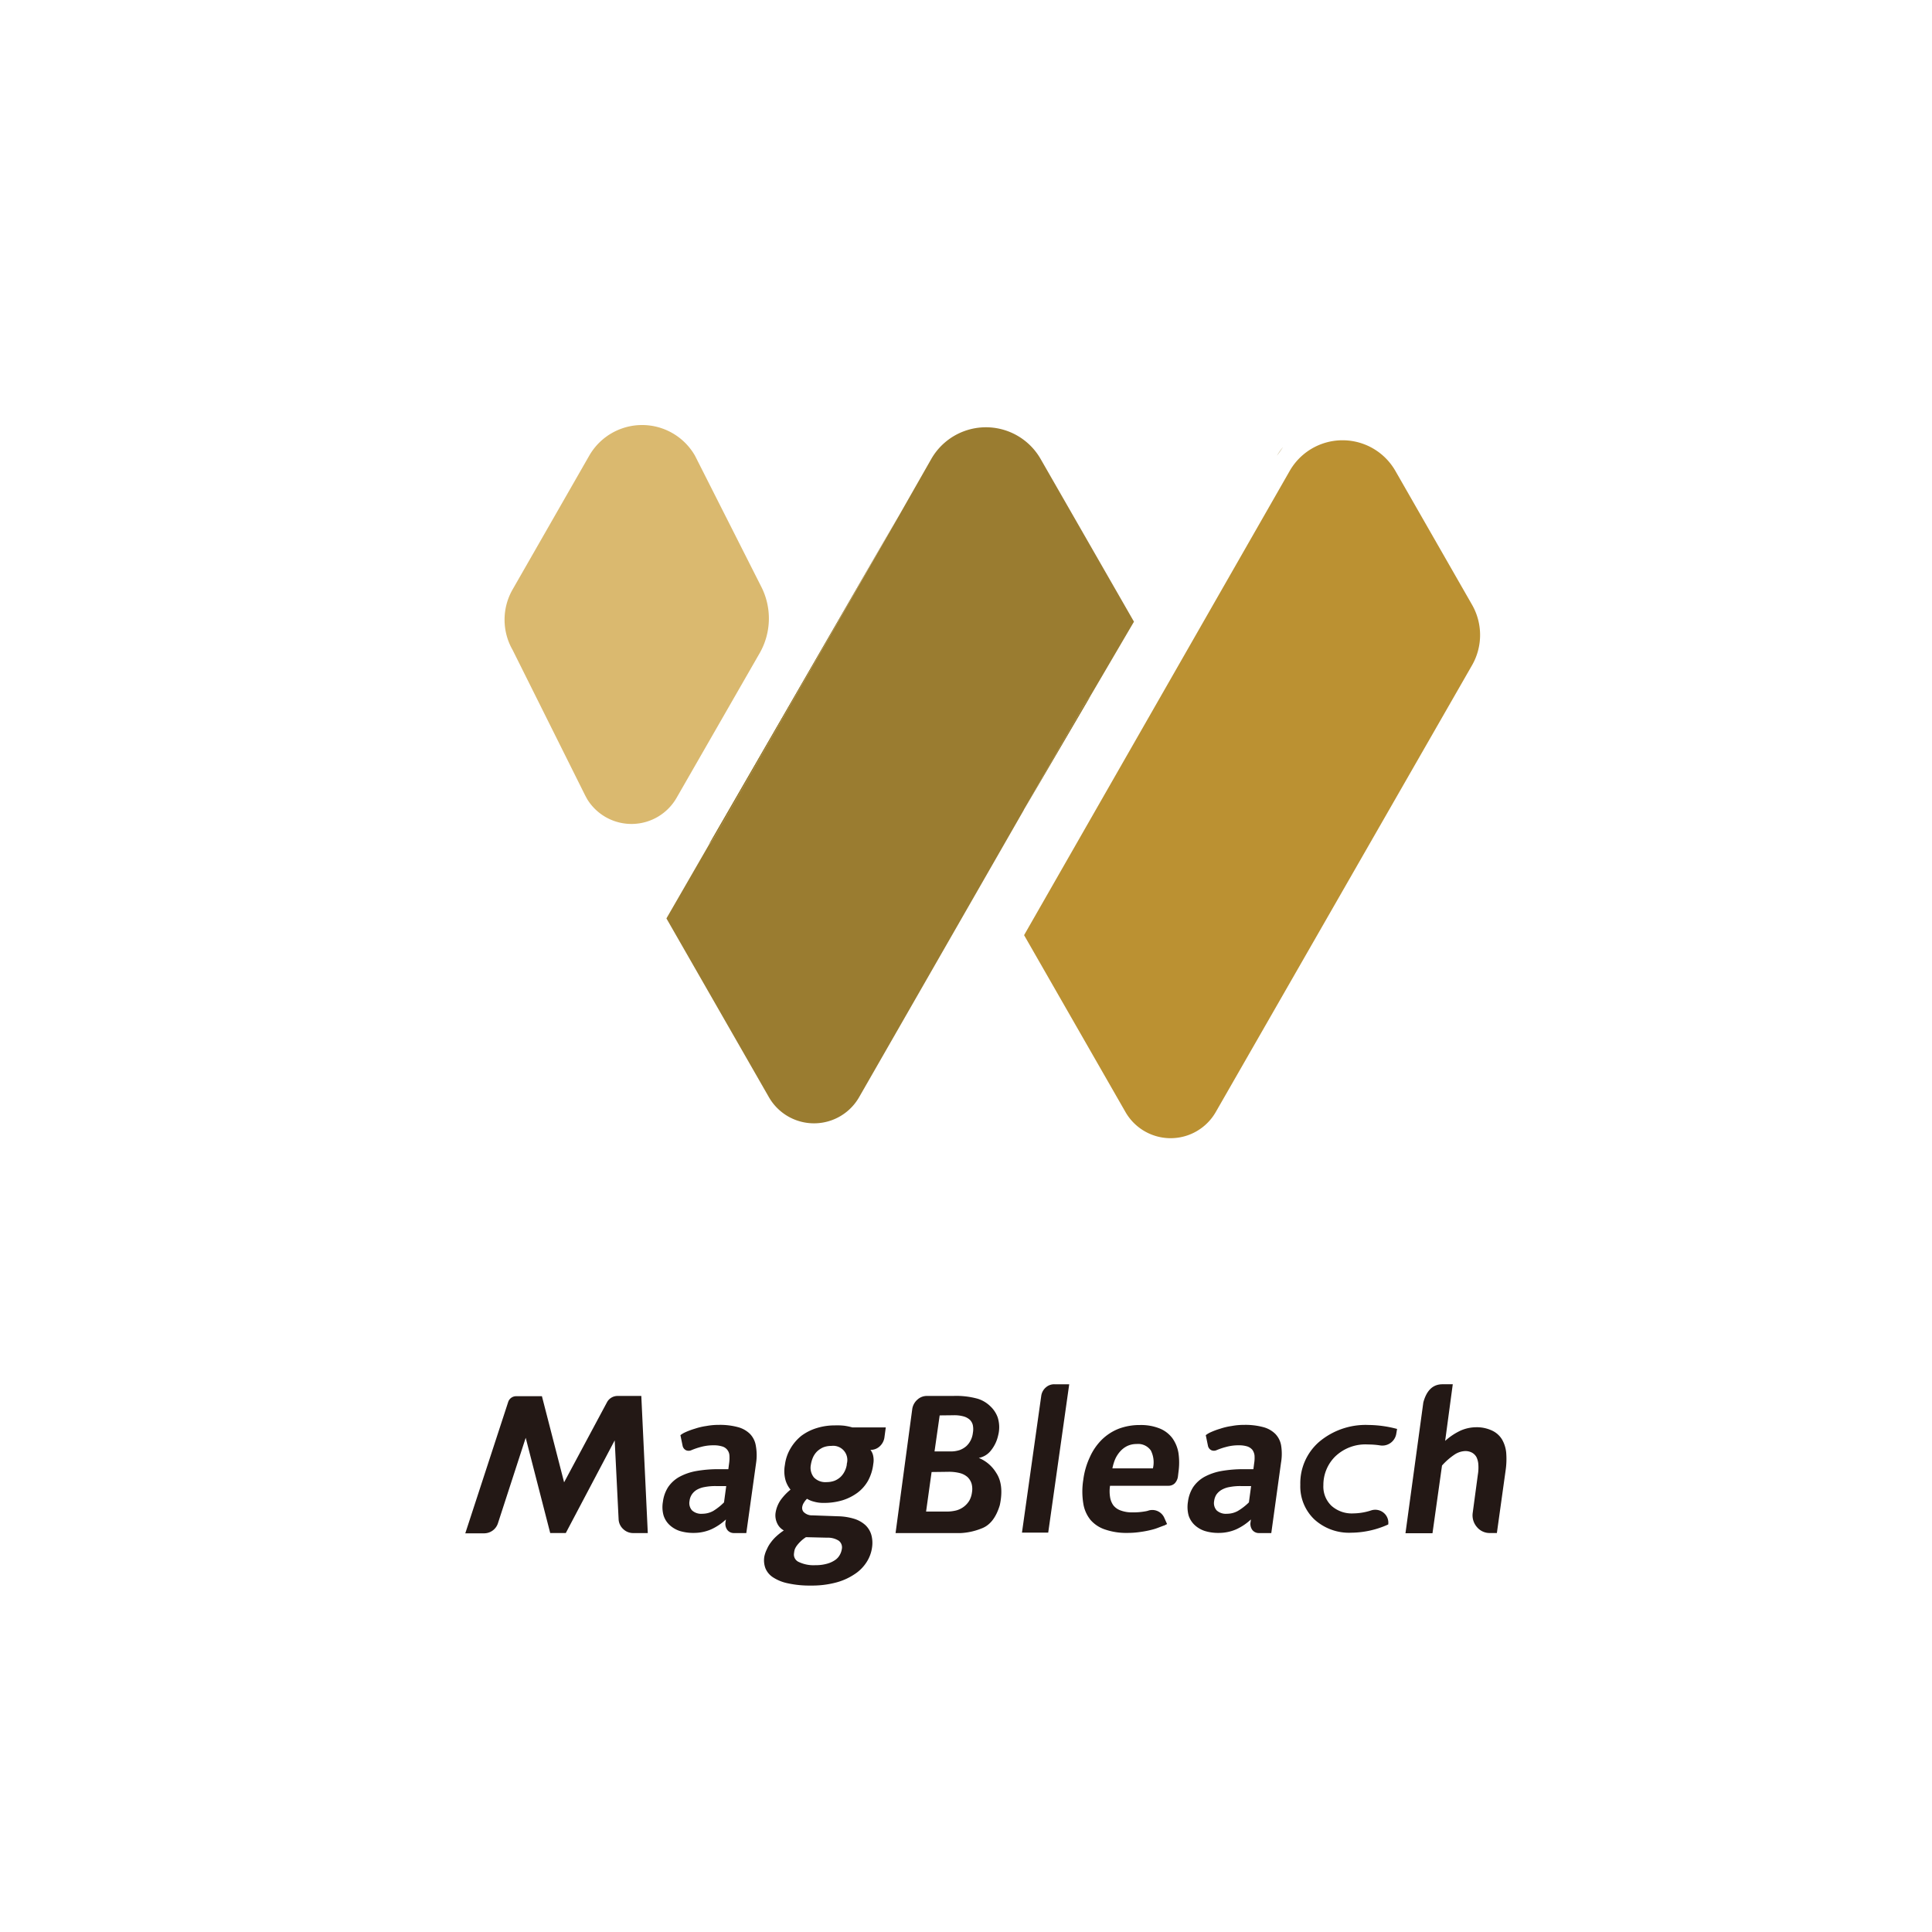
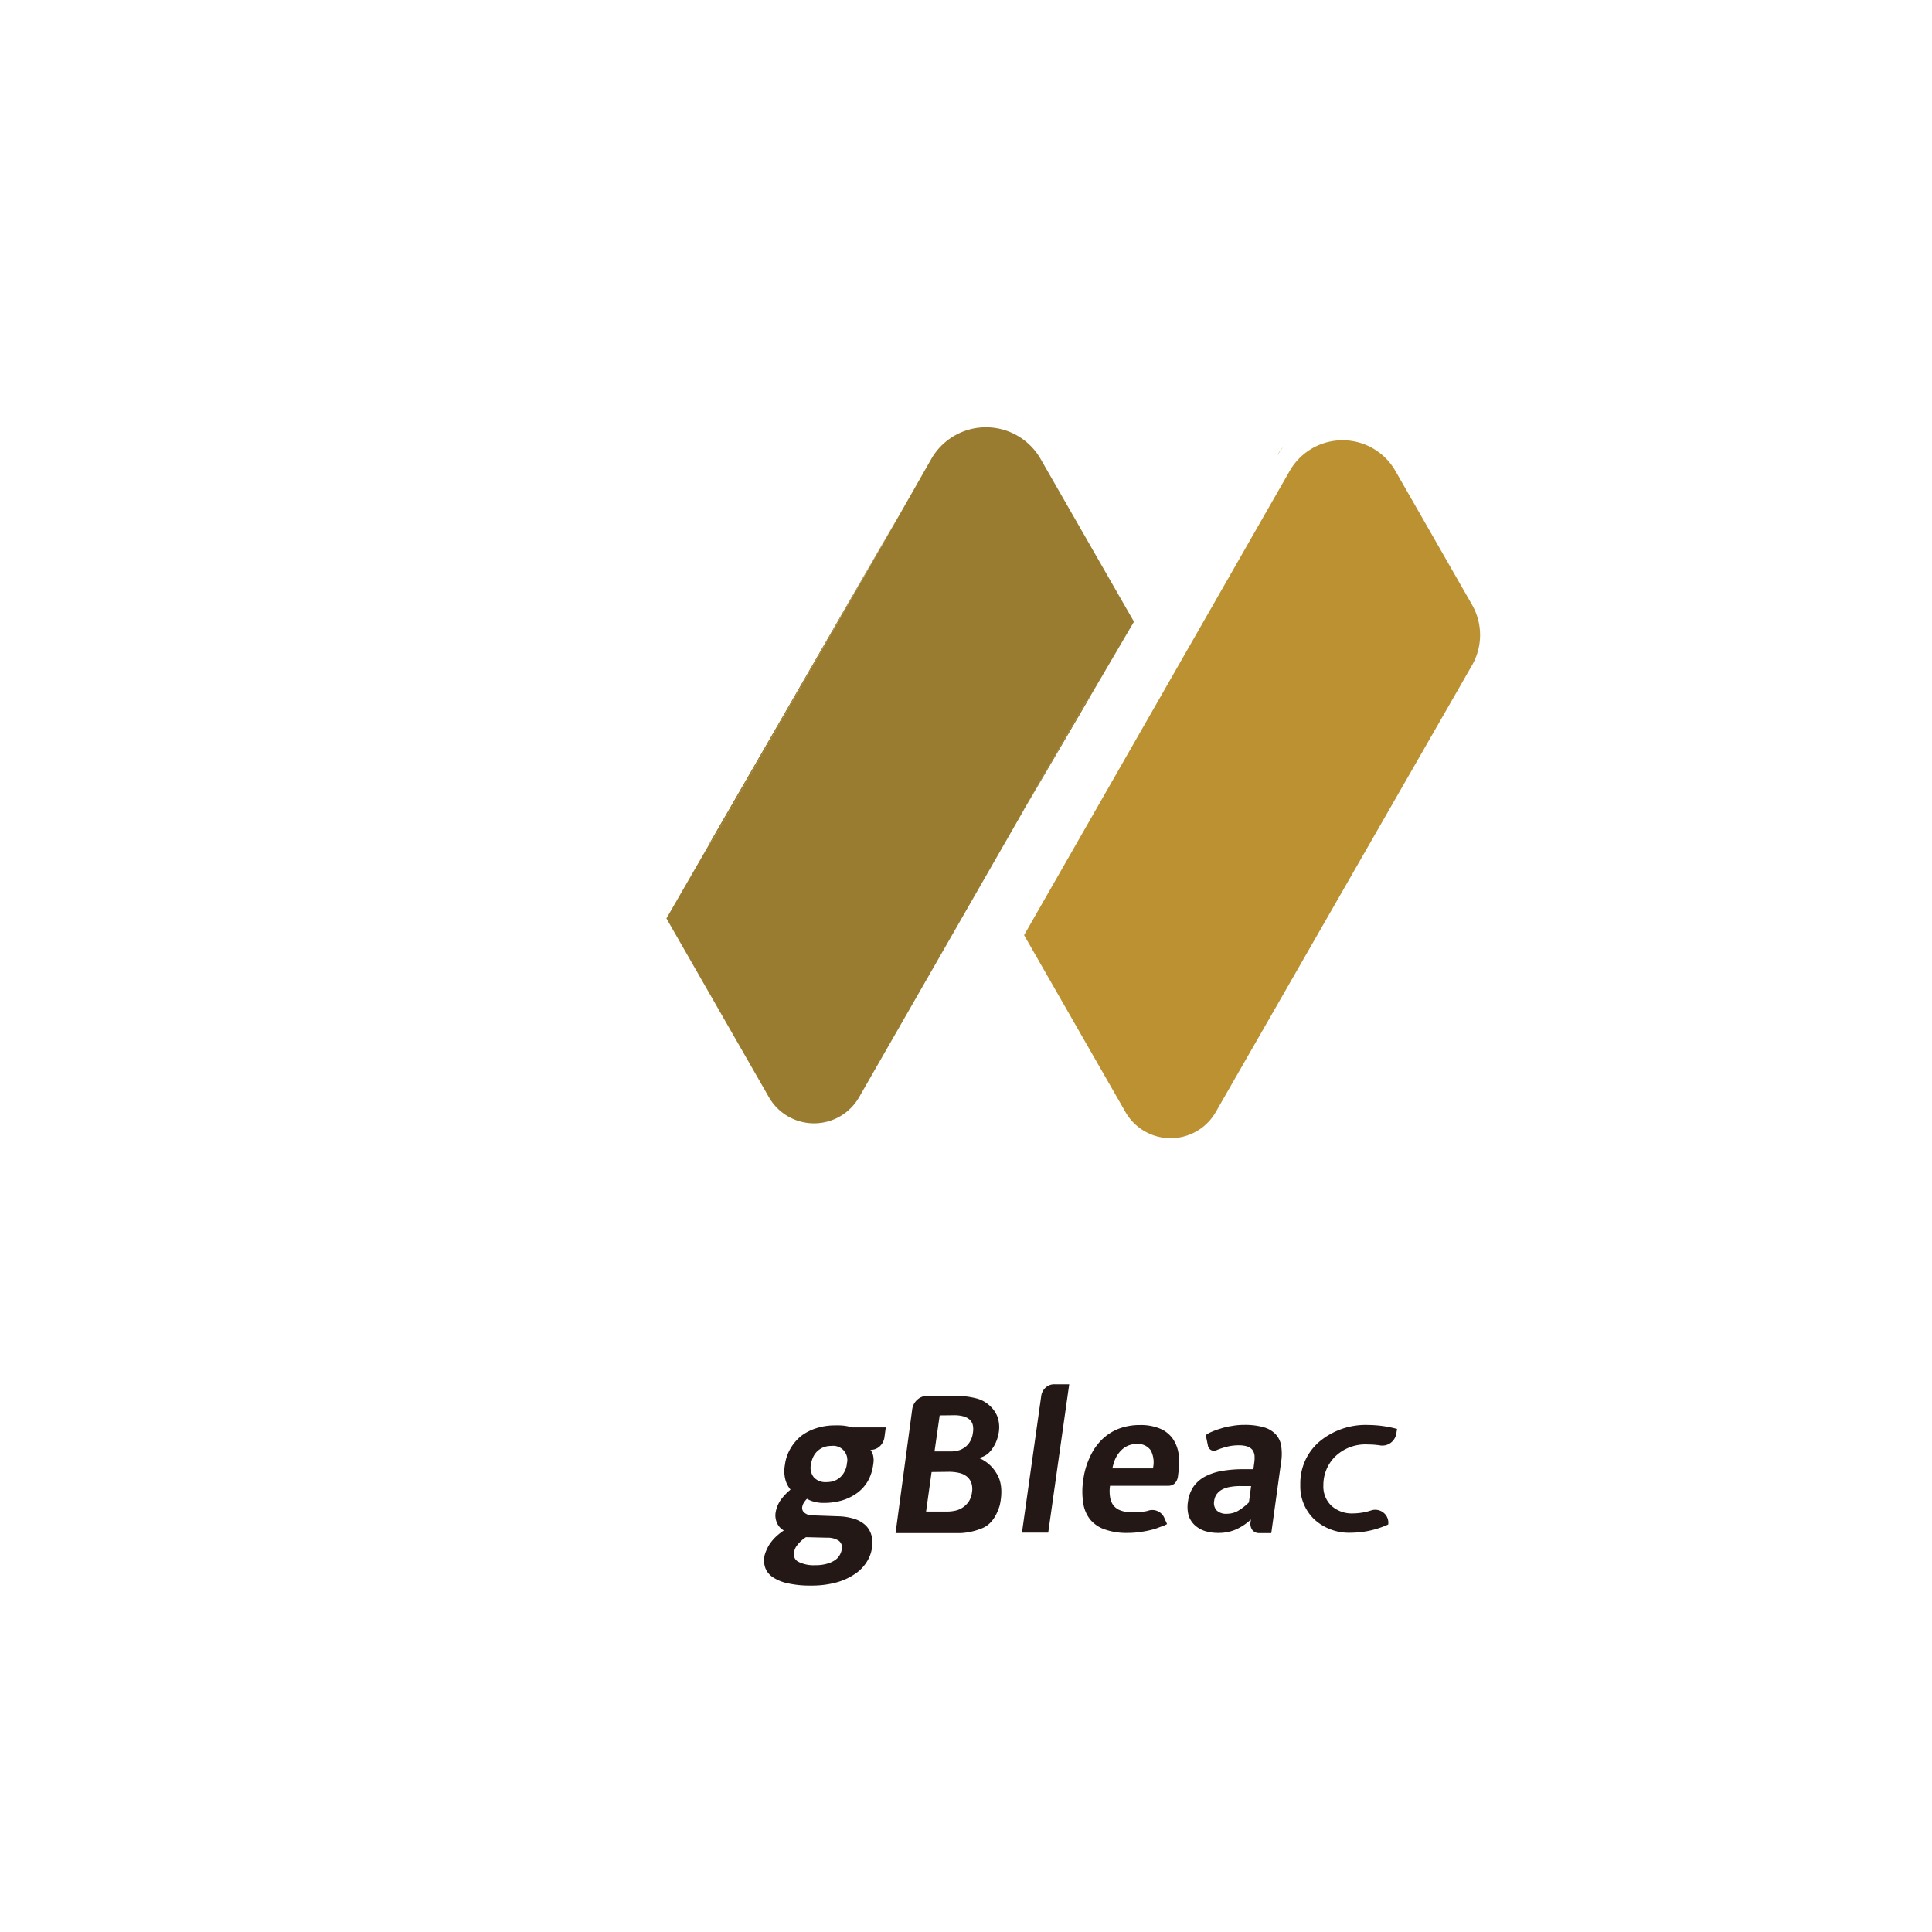
<svg xmlns="http://www.w3.org/2000/svg" id="图层_1" data-name="图层 1" viewBox="0 0 375.37 375.37">
  <defs>
    <style>.cls-1{fill:#9a7c30;}.cls-2{fill:#bb9132;}.cls-3{fill:#dab96f;}.cls-4{fill:#231815;}</style>
  </defs>
  <path class="cls-1" d="M248.1,88.54l1.17-1.66A12.62,12.62,0,0,0,248.1,88.54Z" />
  <path class="cls-1" d="M139.21,162,174.9,99.7l-37.18,64.41A18,18,0,0,0,139.21,162Z" />
  <path class="cls-1" d="M198.93,157.32l12.94-22.11a16.45,16.45,0,0,0-1.57,2.28Z" />
  <path class="cls-1" d="M198.93,157.32l11.37-19.83a16.45,16.45,0,0,1,1.57-2.28l8.45-14.42L202.18,89.17a12.24,12.24,0,0,0-21.24,0l-6,10.53h0L139.21,162a18,18,0,0,1-1.49,2.16l-8.24,14.28,19.91,34.73a10.1,10.1,0,0,0,17.53,0l32-55.8Z" />
  <path class="cls-2" d="M286,117.49l-14.89-26a11.83,11.83,0,0,0-20.53,0l-51.61,90.2,19.7,34.37a10.11,10.11,0,0,0,17.54,0L286,129.26A11.83,11.83,0,0,0,286,117.49Z" />
  <path class="cls-1" d="M139.21,162,174.9,99.7l-37.18,64.41A18,18,0,0,0,139.21,162Z" />
  <path class="cls-1" d="M198.93,157.32l12.94-22.11a16.45,16.45,0,0,0-1.57,2.28Z" />
-   <path class="cls-3" d="M99.6,114.52l14.89-26a11.84,11.84,0,0,1,20.53,0l12.9,25.5a13.58,13.58,0,0,1-.33,12.89L131.46,155a10.1,10.1,0,0,1-17.23.5c-.21-.32-.38-.67-.56-1L99.6,126.29A11.83,11.83,0,0,1,99.6,114.52Z" />
-   <path class="cls-4" d="M125.86,297.86h-2.77a2.78,2.78,0,0,1-2-.77,2.75,2.75,0,0,1-.9-1.93l-.76-15.31-9.5,18H106.9l-4.76-18.5L96.73,296a2.82,2.82,0,0,1-2.67,1.91H90.4l8.33-25.5a1.63,1.63,0,0,1,1.56-1.14h5L109.6,288l8.33-15.55a2.33,2.33,0,0,1,2.06-1.23h4.61Z" />
-   <path class="cls-4" d="M146.91,284.19,145,297.86h-2.4a1.6,1.6,0,0,1-1.26-.57,2,2,0,0,1-.37-1.61l.07-.46a10.82,10.82,0,0,1-2.89,1.93,8.47,8.47,0,0,1-3.38.68,9,9,0,0,1-2.68-.37,5.34,5.34,0,0,1-2-1.17,4.3,4.3,0,0,1-1.17-1.87,6,6,0,0,1-.12-2.65,6.86,6.86,0,0,1,1-2.82,6.39,6.39,0,0,1,2.18-2,10.85,10.85,0,0,1,3.29-1.14,24.43,24.43,0,0,1,4.43-.36h1.81l.15-1.14a7,7,0,0,0,.06-1.54,1.93,1.93,0,0,0-1.44-1.75,5.33,5.33,0,0,0-1.63-.21,9,9,0,0,0-2.4.3,13.61,13.61,0,0,0-1.93.65,1.28,1.28,0,0,1-1.05,0,1.24,1.24,0,0,1-.64-.83l-.43-2.09a4.56,4.56,0,0,1,1-.59,14,14,0,0,1,1.82-.67,12.57,12.57,0,0,1,2.21-.52,13.12,13.12,0,0,1,2.42-.22,13.45,13.45,0,0,1,3.69.43,5.27,5.27,0,0,1,2.37,1.32,4.26,4.26,0,0,1,1.14,2.31A10.2,10.2,0,0,1,146.91,284.19Zm-6.24,7.71.43-3.17h-2a10.82,10.82,0,0,0-2.21.19,4.63,4.63,0,0,0-1.54.55,3.1,3.1,0,0,0-.95.92,2.86,2.86,0,0,0-.43,1.23,2.13,2.13,0,0,0,.49,1.84,2.65,2.65,0,0,0,2,.65,4.38,4.38,0,0,0,2.12-.55A11.17,11.17,0,0,0,140.67,291.9Z" />
  <path class="cls-4" d="M165.59,277.33h6.51l-.27,2a2.91,2.91,0,0,1-.94,1.71,2.59,2.59,0,0,1-1.77.66,2.75,2.75,0,0,1,.55,1.26,4,4,0,0,1,0,1.47,8.9,8.9,0,0,1-1,3.23,7.56,7.56,0,0,1-2.06,2.36,9.84,9.84,0,0,1-2.95,1.48A12.51,12.51,0,0,1,160,292a6.58,6.58,0,0,1-1.88-.25,4.63,4.63,0,0,1-1.32-.55,3.25,3.25,0,0,0-.58.71,2.11,2.11,0,0,0-.34.8,1.22,1.22,0,0,0,.21,1,2.27,2.27,0,0,0,1.79.71l5,.18a11.49,11.49,0,0,1,3.08.49,5.77,5.77,0,0,1,2.15,1.2,4.23,4.23,0,0,1,1.17,1.88,5.9,5.9,0,0,1,.15,2.49,7,7,0,0,1-1.08,2.88,7.75,7.75,0,0,1-2.36,2.34,11.82,11.82,0,0,1-3.6,1.6,18.14,18.14,0,0,1-4.82.58,19.52,19.52,0,0,1-4.46-.43,8.31,8.31,0,0,1-2.92-1.17,3.87,3.87,0,0,1-1.47-1.75,4.41,4.41,0,0,1-.22-2.27A5.79,5.79,0,0,1,149,301a6,6,0,0,1,.77-1.32,7.91,7.91,0,0,1,1.11-1.23,12,12,0,0,1,1.41-1.1,3,3,0,0,1-1.32-1.45,3.54,3.54,0,0,1-.28-2,6,6,0,0,1,1-2.48,10.69,10.69,0,0,1,1.9-2,5.19,5.19,0,0,1-1-1.94,6.64,6.64,0,0,1-.09-2.86,8.26,8.26,0,0,1,1.1-3.22,9,9,0,0,1,2.09-2.43,9.79,9.79,0,0,1,3-1.51,11.78,11.78,0,0,1,3.54-.52A12.48,12.48,0,0,1,164,277,11.88,11.88,0,0,1,165.59,277.33Zm-9,21.33a6.27,6.27,0,0,0-1.08.86,6.59,6.59,0,0,0-.68.77,3.18,3.18,0,0,0-.4.7,3.24,3.24,0,0,0-.15.74,1.57,1.57,0,0,0,.92,1.75,6.66,6.66,0,0,0,3.23.62,8,8,0,0,0,2.24-.28,5.09,5.09,0,0,0,1.57-.71,2.84,2.84,0,0,0,.92-1,3.31,3.31,0,0,0,.4-1.14,1.62,1.62,0,0,0-.61-1.63,3.9,3.9,0,0,0-2.22-.58Zm7.92-14.2a2.75,2.75,0,0,0-3-3.53,4.18,4.18,0,0,0-1.57.28,4.26,4.26,0,0,0-1.19.79,3.86,3.86,0,0,0-.8,1.17,5.65,5.65,0,0,0-.4,1.38,3,3,0,0,0,.58,2.49,3.06,3.06,0,0,0,2.46.92,4.42,4.42,0,0,0,1.57-.27,3.81,3.81,0,0,0,1.19-.77,4,4,0,0,0,.8-1.14A4.27,4.27,0,0,0,164.54,284.46Z" />
  <path class="cls-4" d="M174,297.86l3.25-24.15a3,3,0,0,1,1-1.78,2.68,2.68,0,0,1,1.87-.71h5.07a15.59,15.59,0,0,1,4.76.54,6.09,6.09,0,0,1,2.49,1.49,5.53,5.53,0,0,1,1.4,2.13,6.31,6.31,0,0,1,.08,3.55,7,7,0,0,1-1.37,2.86,3.89,3.89,0,0,1-2.38,1.47,7.13,7.13,0,0,1,3.39,2.91c1,1.5,1.27,3.6.69,6.28-.73,2.42-1.92,3.92-3.56,4.52a12.45,12.45,0,0,1-4,.89H174ZM181,286l-1.07,7.68h3.93a7.3,7.3,0,0,0,1.94-.22,4.25,4.25,0,0,0,2.51-1.87,4.32,4.32,0,0,0,.53-1.6,3.93,3.93,0,0,0-.06-1.69A3,3,0,0,0,188,287a3.62,3.62,0,0,0-1.42-.77,8.49,8.49,0,0,0-2.39-.27Zm1.57-11-1,7h3a5.59,5.59,0,0,0,1.9-.27,4.17,4.17,0,0,0,1.29-.77,4,4,0,0,0,.86-1.17,4.31,4.31,0,0,0,.4-1.38,4,4,0,0,0,0-1.48,2.16,2.16,0,0,0-.58-1.07,3,3,0,0,0-1.17-.65,6.68,6.68,0,0,0-2-.24Z" />
  <path class="cls-4" d="M198.56,297.77l3.75-26.61a2.64,2.64,0,0,1,.89-1.6,2.43,2.43,0,0,1,1.66-.61h2.88l-4.08,28.82Z" />
  <path class="cls-4" d="M222.46,293.65a3.82,3.82,0,0,0,.77-.19,2.55,2.55,0,0,1,3,1.48l.52,1.17-.61.31h-.06l-1.08.41a9.46,9.46,0,0,1-1.2.38,18.88,18.88,0,0,1-2.21.43,16.48,16.48,0,0,1-2.58.19,12.57,12.57,0,0,1-4.27-.65,6.42,6.42,0,0,1-2.86-1.87,6.68,6.68,0,0,1-1.41-3.23,14.48,14.48,0,0,1,0-4.55,14.78,14.78,0,0,1,1.29-4.45,11.22,11.22,0,0,1,2.33-3.38,9.84,9.84,0,0,1,3.29-2.12,11.52,11.52,0,0,1,4.09-.71,9.75,9.75,0,0,1,3.87.68,5.77,5.77,0,0,1,2.46,1.9,6.89,6.89,0,0,1,1.17,2.89,13,13,0,0,1,0,3.63l-.1.83a2.38,2.38,0,0,1-.64,1.41,1.72,1.72,0,0,1-1.23.46H215.67a7.1,7.1,0,0,0,0,2.15,3.69,3.69,0,0,0,.65,1.66,3.15,3.15,0,0,0,1.44,1,6.25,6.25,0,0,0,2.27.36A12.82,12.82,0,0,0,222.46,293.65Zm-5.77-10.2a9,9,0,0,0-.56,1.84H224a5.07,5.07,0,0,0-.4-3.47,3,3,0,0,0-2.77-1.26,4.14,4.14,0,0,0-1.78.37,4.43,4.43,0,0,0-1.35,1A5.86,5.86,0,0,0,216.69,283.45Z" />
  <path class="cls-4" d="M248.89,284.19,247,297.86h-2.4a1.6,1.6,0,0,1-1.26-.57,2,2,0,0,1-.36-1.61l.06-.46a10.67,10.67,0,0,1-2.89,1.93,8.47,8.47,0,0,1-3.38.68,8.88,8.88,0,0,1-2.67-.37,5.3,5.3,0,0,1-2-1.17,4.39,4.39,0,0,1-1.17-1.87,6.37,6.37,0,0,1-.12-2.65,6.86,6.86,0,0,1,1-2.82,6.48,6.48,0,0,1,2.18-2,11,11,0,0,1,3.29-1.14,24.43,24.43,0,0,1,4.43-.36h1.81l.15-1.14a6.46,6.46,0,0,0,.07-1.54,2.33,2.33,0,0,0-.43-1.1,2.22,2.22,0,0,0-1-.65,5.33,5.33,0,0,0-1.63-.21,8.83,8.83,0,0,0-2.39.3,13.34,13.34,0,0,0-1.94.65,1.25,1.25,0,0,1-1,0,1.23,1.23,0,0,1-.65-.83l-.43-2.09a4.56,4.56,0,0,1,1-.59,14.58,14.58,0,0,1,1.82-.67,12.57,12.57,0,0,1,2.21-.52,13.15,13.15,0,0,1,2.43-.22,13.42,13.42,0,0,1,3.68.43,5.22,5.22,0,0,1,2.37,1.32,4.26,4.26,0,0,1,1.14,2.31A10.2,10.2,0,0,1,248.89,284.19Zm-6.24,7.71.43-3.17h-2a10.82,10.82,0,0,0-2.21.19,4.63,4.63,0,0,0-1.54.55,3.22,3.22,0,0,0-1,.92,3,3,0,0,0-.43,1.23,2.13,2.13,0,0,0,.49,1.84,2.65,2.65,0,0,0,2,.65,4.35,4.35,0,0,0,2.12-.55A11.17,11.17,0,0,0,242.65,291.9Z" />
-   <path class="cls-4" d="M271.26,278.69a2.75,2.75,0,0,1-3.05,2.15,14.81,14.81,0,0,0-2.39-.19A8.46,8.46,0,0,0,259.4,283a7.76,7.76,0,0,0-2.28,5.56,5.15,5.15,0,0,0,1.57,4,5.9,5.9,0,0,0,4.24,1.48,11.57,11.57,0,0,0,3.5-.59,2.55,2.55,0,0,1,2.4.47,2.49,2.49,0,0,1,.89,2.27v0a17.74,17.74,0,0,1-7.16,1.6,10,10,0,0,1-7.19-2.58,8.85,8.85,0,0,1-2.73-6.73,10.64,10.64,0,0,1,3.68-8.36,14,14,0,0,1,9.59-3.26,22.13,22.13,0,0,1,5.53.77Z" />
-   <path class="cls-4" d="M280.17,284.74l-1.85,13.15h-5.25l3.47-25.41c.64-2.36,1.87-3.53,3.72-3.53h2l-1.48,11a12.19,12.19,0,0,1,3-2,7.64,7.64,0,0,1,3-.65A7,7,0,0,1,290,278a4.44,4.44,0,0,1,1.84,1.69,6.32,6.32,0,0,1,.8,2.55,15.31,15.31,0,0,1-.12,3.5l-1.69,12.11h-1.32a3.2,3.2,0,0,1-2.55-1.15,3.46,3.46,0,0,1-.83-2.72l1-7.44a8.52,8.52,0,0,0,.09-2.12,3.83,3.83,0,0,0-.36-1.32,2.22,2.22,0,0,0-.86-.86,2.71,2.71,0,0,0-1.36-.31,4,4,0,0,0-2.12.74A12.75,12.75,0,0,0,280.17,284.74Z" />
+   <path class="cls-4" d="M271.26,278.69a2.75,2.75,0,0,1-3.05,2.15,14.81,14.81,0,0,0-2.39-.19A8.46,8.46,0,0,0,259.4,283a7.76,7.76,0,0,0-2.28,5.56,5.15,5.15,0,0,0,1.57,4,5.9,5.9,0,0,0,4.24,1.48,11.57,11.57,0,0,0,3.5-.59,2.55,2.55,0,0,1,2.4.47,2.49,2.49,0,0,1,.89,2.27a17.74,17.74,0,0,1-7.16,1.6,10,10,0,0,1-7.19-2.58,8.85,8.85,0,0,1-2.73-6.73,10.64,10.64,0,0,1,3.68-8.36,14,14,0,0,1,9.59-3.26,22.13,22.13,0,0,1,5.53.77Z" />
</svg>